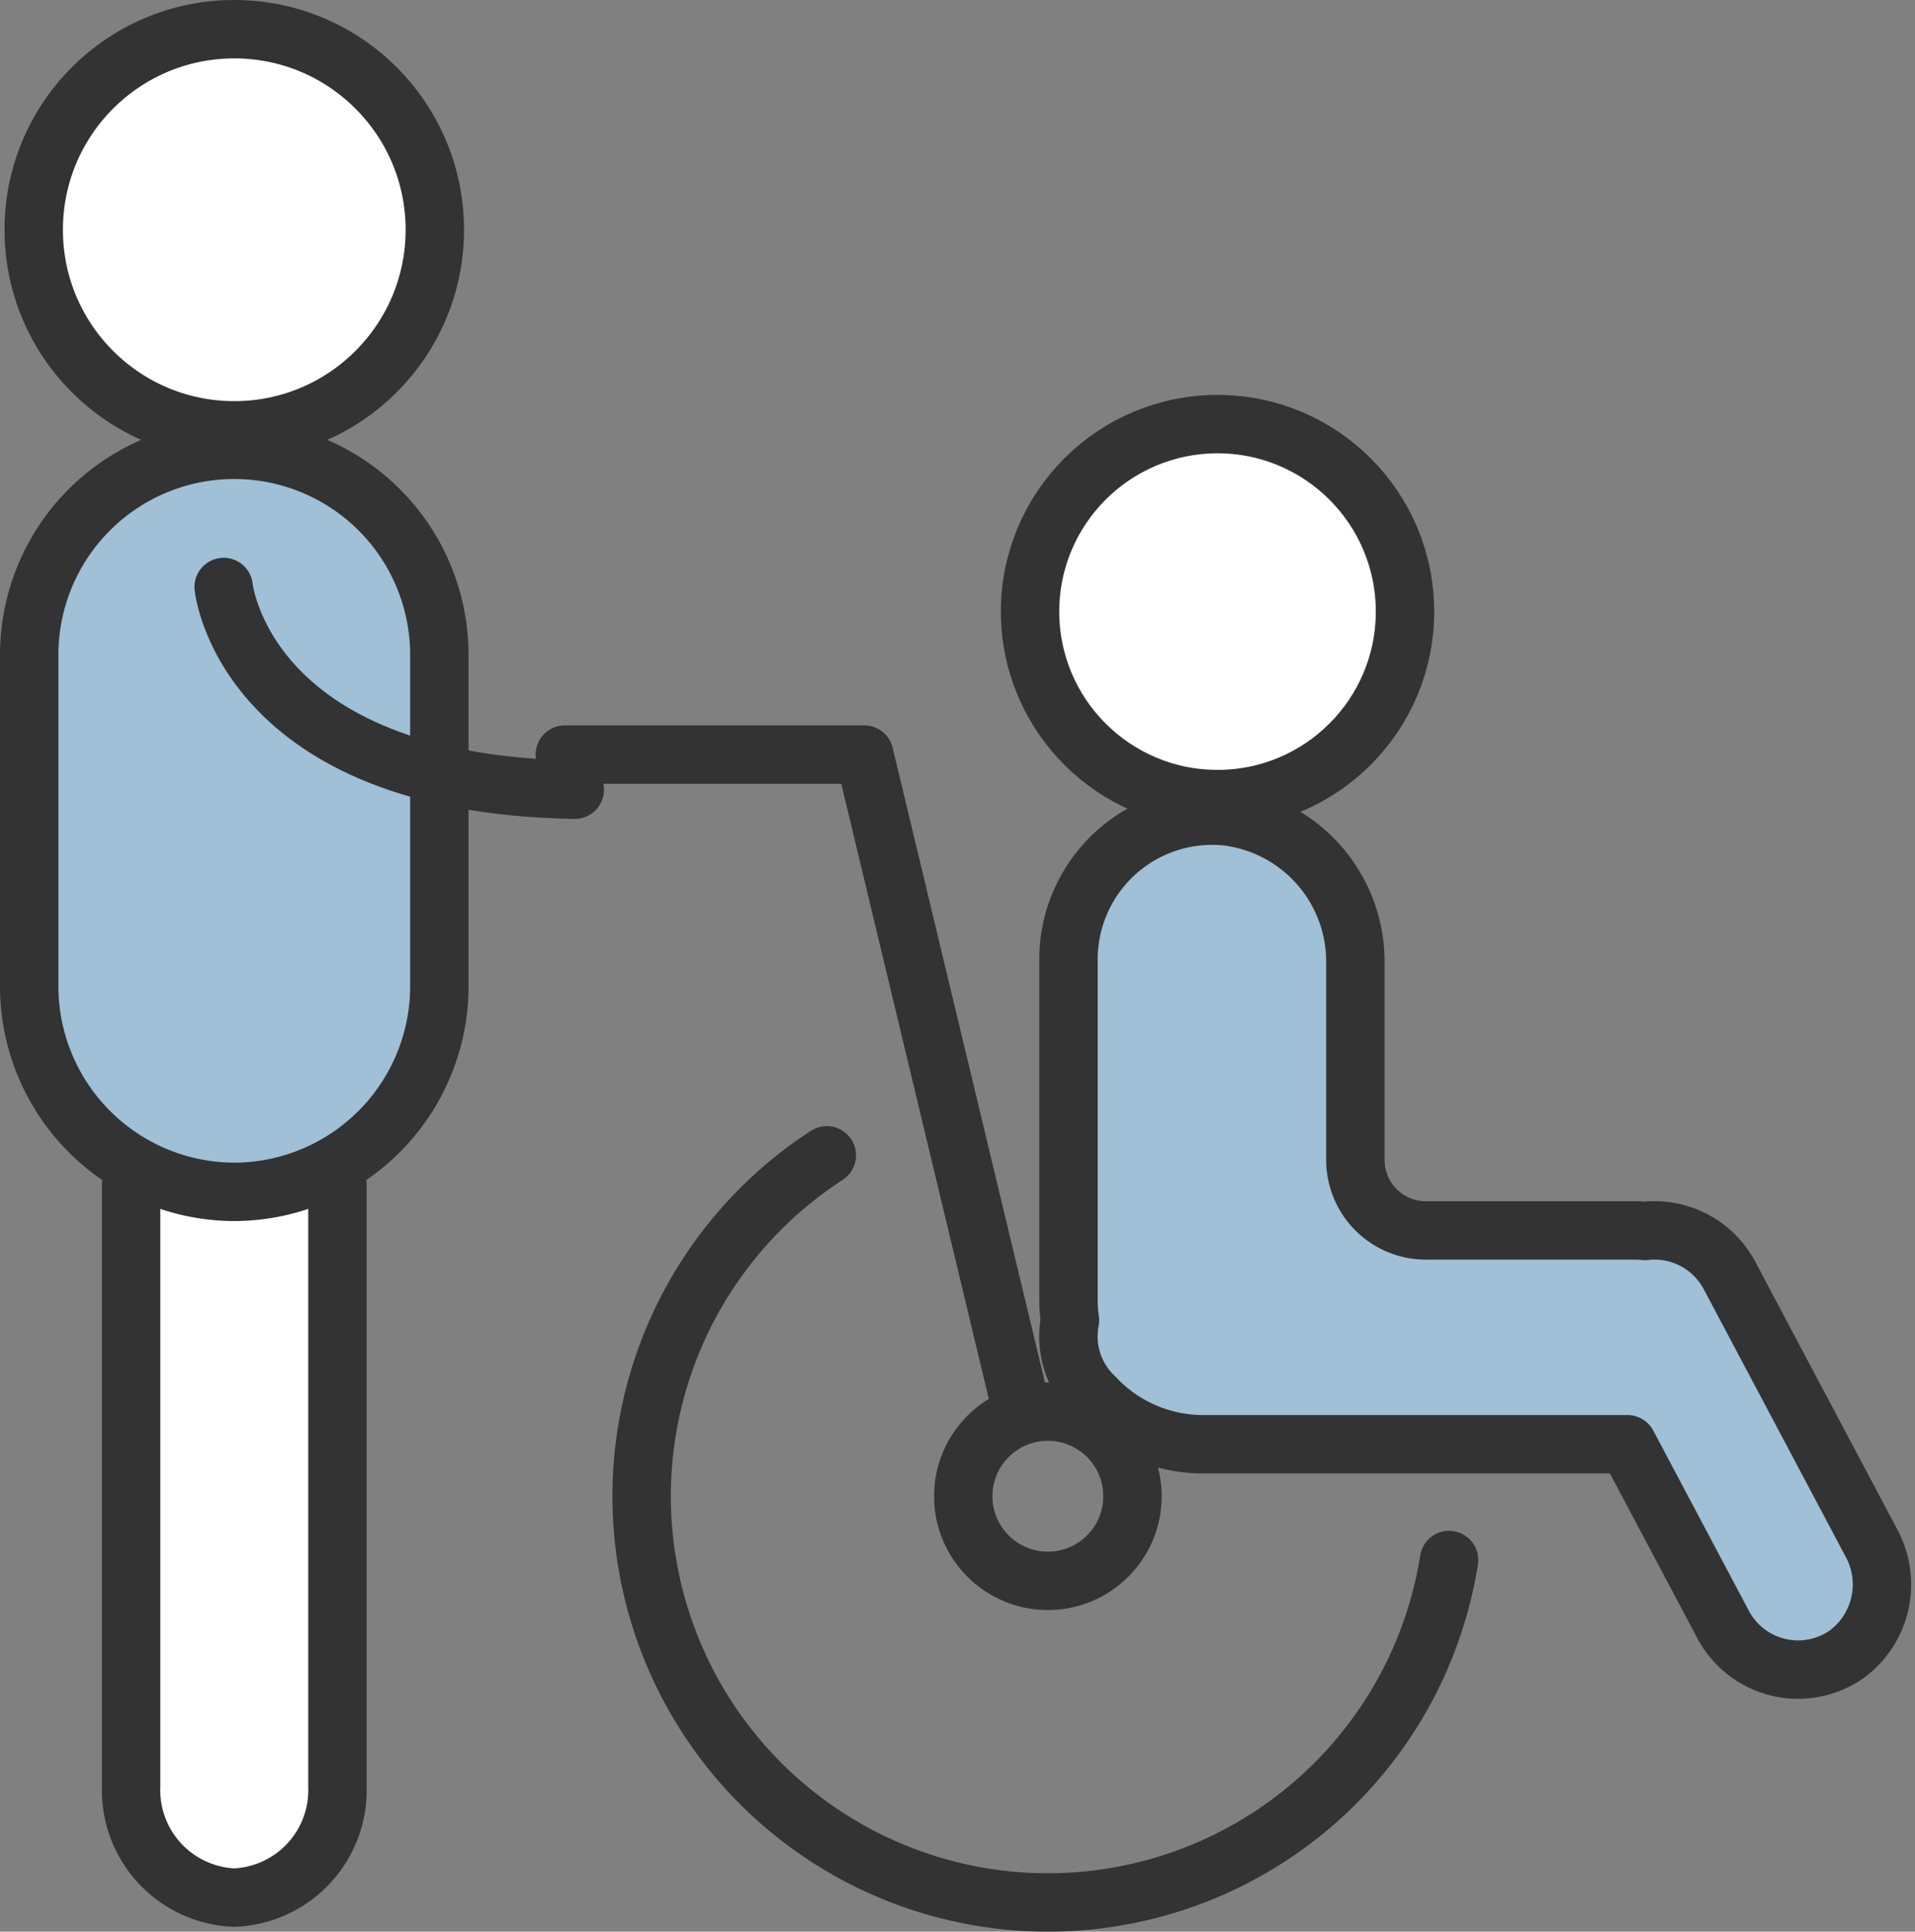
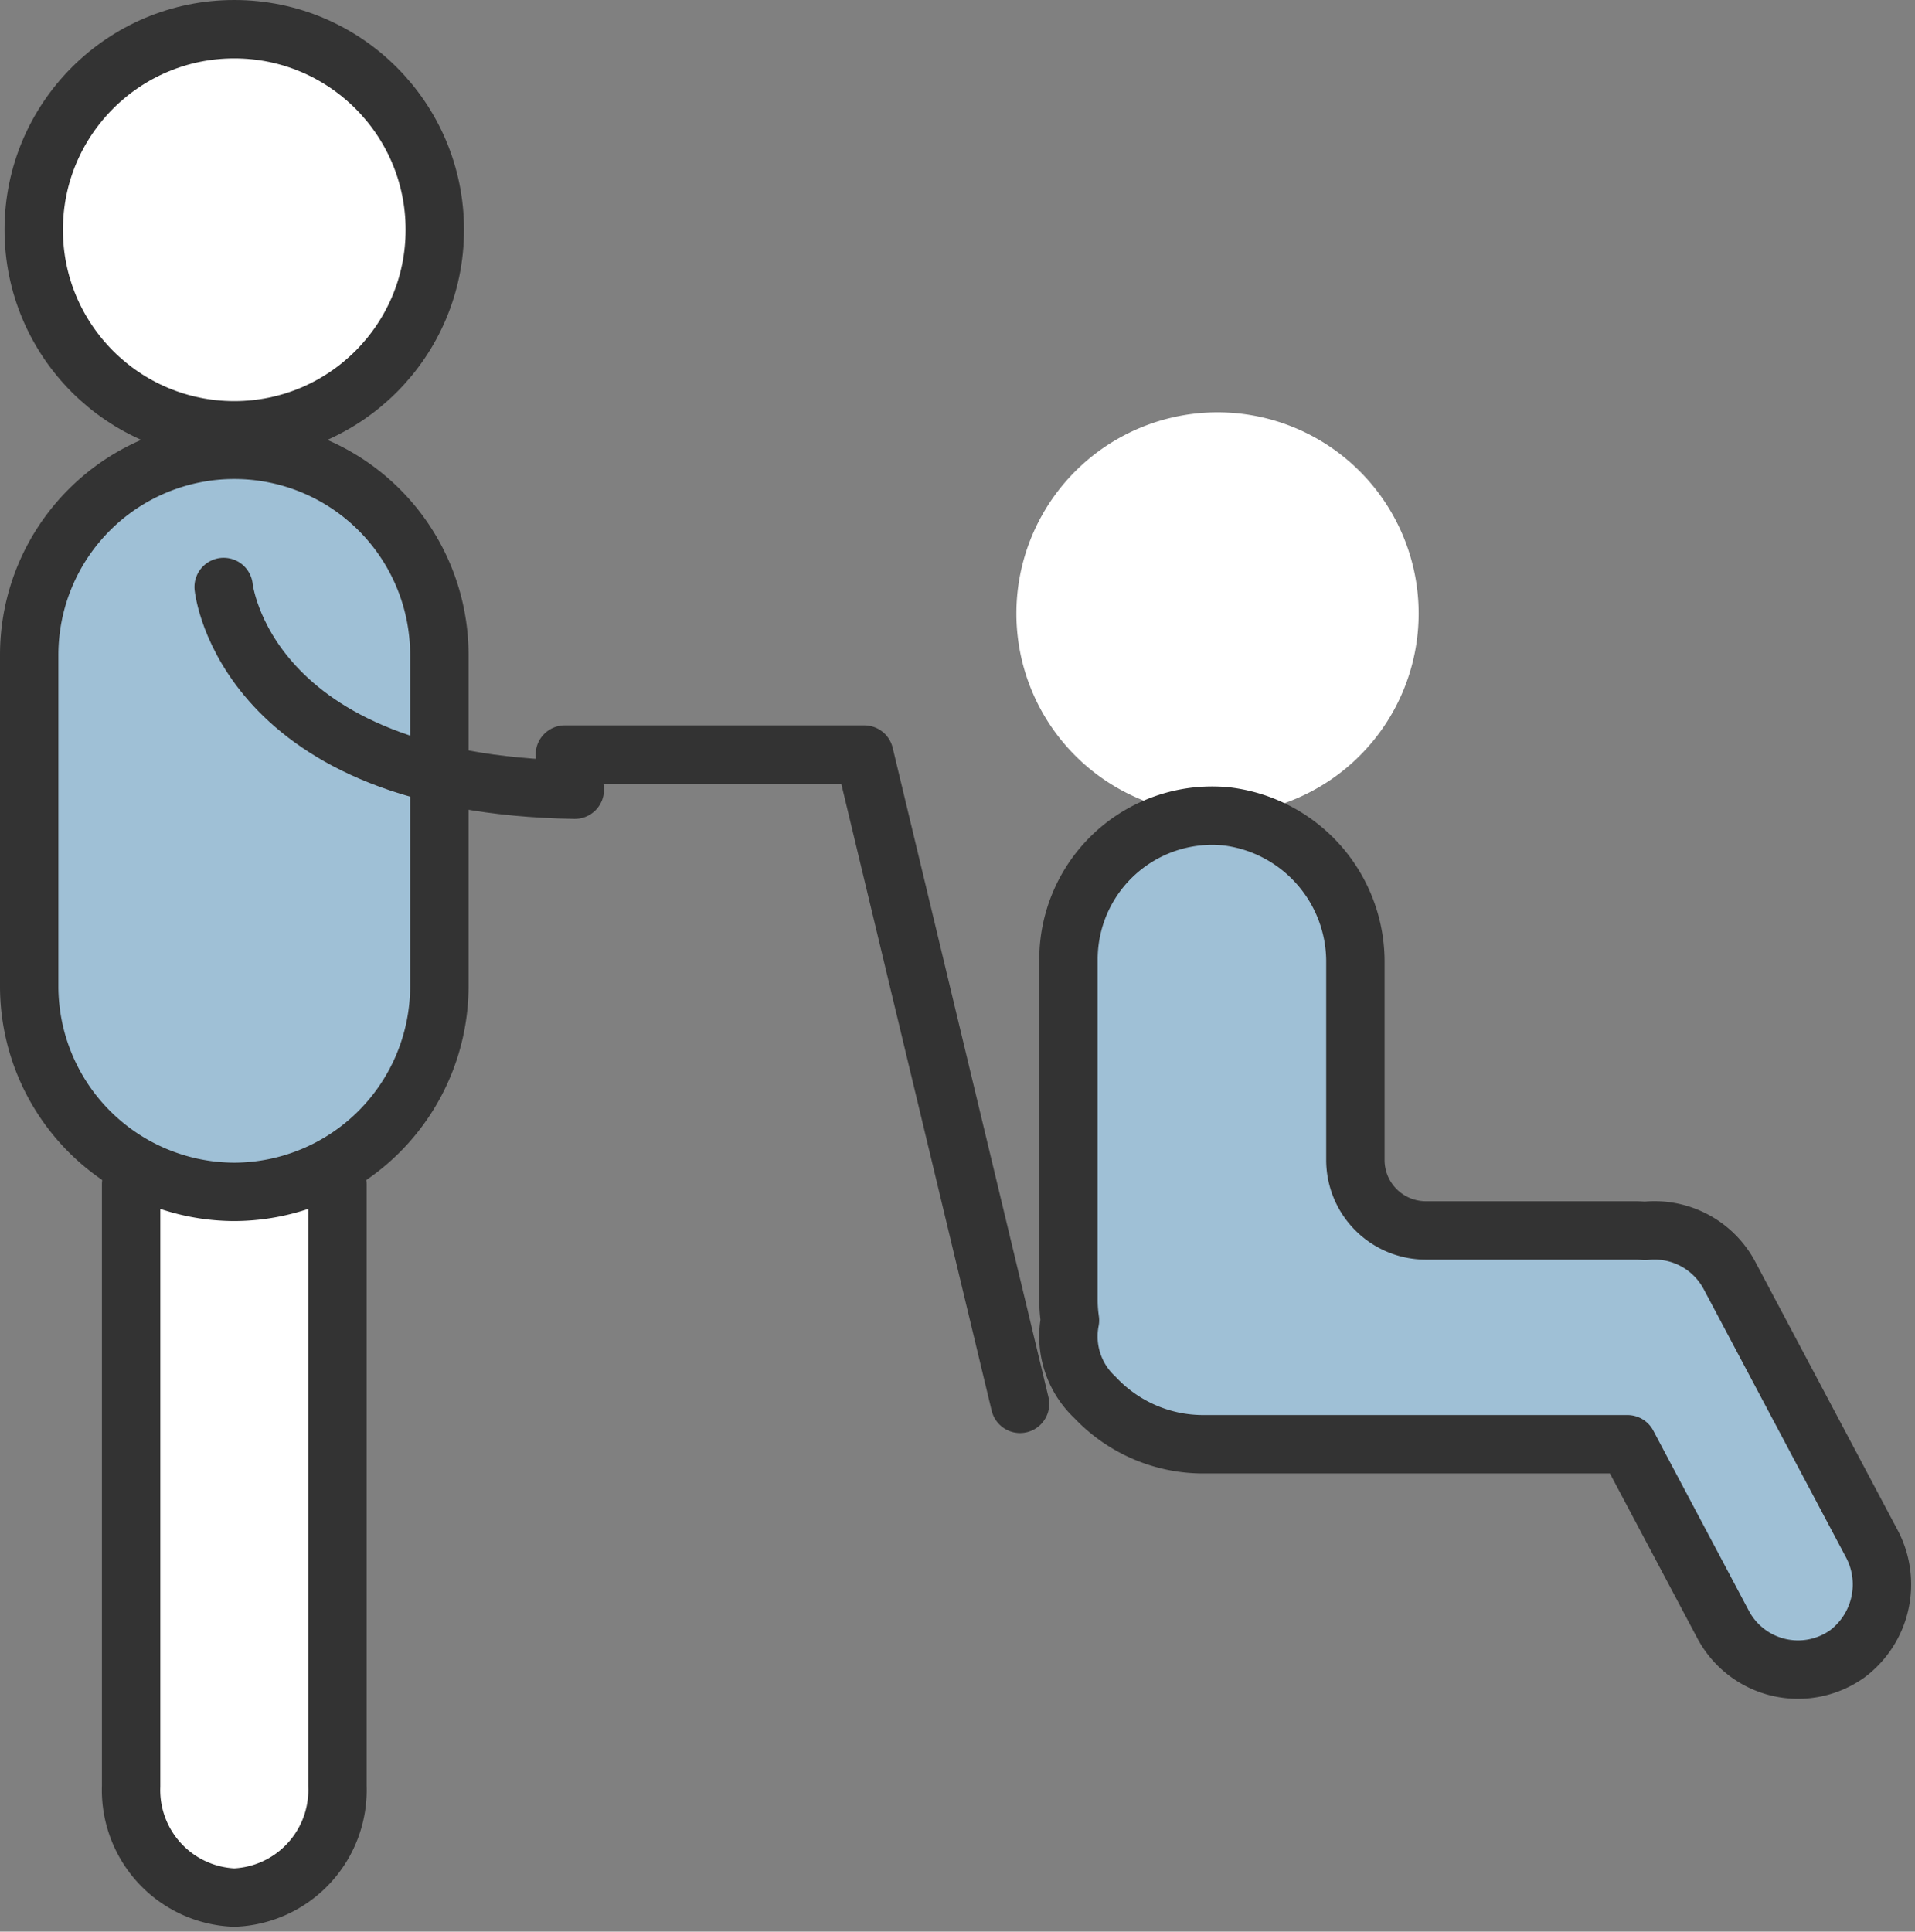
<svg xmlns="http://www.w3.org/2000/svg" width="65.59" height="66.155" viewBox="0 0 65.59 66.155">
  <rect x="0" y="0" width="65.59" height="66.155" fill="#808080" stroke="none" />
  <g transform="translate(1 1)">
    <path d="M-9027.346-11423.271v-14.606s1.889-3.718,4.438-3.718a6.906,6.906,0,0,1,4.525,2.26,3.192,3.192,0,0,1,.854,2.358c.091,1.763,0,8.3,0,8.3s.083,1.557,2.437,1.625,9.09,0,9.09,0a39.11,39.11,0,0,1,2.961,4.357c1.1,2,3.854,7.5,3.854,7.5s-.639,2.978-2.112,2.928a14.107,14.107,0,0,1-3.425-.739l-3.7-7.006h-15.257s-2.972-1.094-3.372-2.161S-9027.346-11423.271-9027.346-11423.271Z" transform="translate(9062.948 11468.417)" fill="#9fc0d6" />
    <path d="M31.008,84.475h0c-1.944,0-3.533-3.933-3.533-8.74V63.768c0-4.807,1.589-8.74,3.533-8.74s3.533,3.933,3.533,8.74V75.735c0,4.807-1.59,8.74-3.533,8.74" transform="translate(-23.984 -20.319)" fill="#fff" />
    <path d="M34.471,80h0a7.234,7.234,0,0,1-7-7.413V62.441a7.234,7.234,0,0,1,7-7.413,7.235,7.235,0,0,1,7,7.413v10.15a7.235,7.235,0,0,1-7,7.413" transform="translate(-27.32 -40.447)" fill="#9fc0d6" />
    <path d="M60.139,49.629a6.889,6.889,0,1,0,6.89-6.889,6.889,6.889,0,0,0-6.89,6.889" transform="translate(-59.984 -42.74)" fill="#fff" />
    <path d="M60.139,49.629a6.889,6.889,0,1,0,6.89-6.889,6.889,6.889,0,0,0-6.89,6.889" transform="translate(-26.327 -29.618)" fill="#fff" />
-     <circle cx="6.421" cy="6.421" r="6.421" transform="translate(34.28 13.525)" fill="none" stroke="#333" stroke-linecap="round" stroke-linejoin="round" stroke-width="2" />
-     <path d="M76.076,89.337A13.914,13.914,0,1,1,54.763,75.478" transform="translate(-27.444 -36.91)" fill="none" stroke="#333" stroke-linecap="round" stroke-linejoin="round" stroke-width="2" />
    <path d="M103.393,78.51l-4.857-9.154a2.906,2.906,0,0,0-2.892-1.517c-.11-.01-.22-.017-.333-.017H88.141a2.414,2.414,0,0,1-2.414-2.414V58.679A5.014,5.014,0,0,0,81.3,53.64a4.923,4.923,0,0,0-5.4,4.886V70.235a4.836,4.836,0,0,0,.051.667,2.857,2.857,0,0,0,.854,2.637,5.09,5.09,0,0,0,3.75,1.606H95.046l3.278,6.178a2.906,2.906,0,0,0,4.251,1A2.974,2.974,0,0,0,103.393,78.51Z" transform="translate(-40.304 -26.682)" fill="none" stroke="#333" stroke-linecap="round" stroke-linejoin="round" stroke-width="2" />
    <path d="M59.067,71.921,53.732,49.684H43.476" transform="translate(-25.13 -24.842)" fill="none" stroke="#333" stroke-linecap="round" stroke-linejoin="round" stroke-width="2" />
-     <circle cx="2.898" cy="2.898" r="2.898" transform="translate(31.992 47.345)" fill="none" stroke="#333" stroke-linecap="round" stroke-linejoin="round" stroke-width="2" />
    <circle cx="6.869" cy="6.869" r="6.869" transform="translate(0.155)" fill="none" stroke="#333" stroke-linecap="round" stroke-linejoin="round" stroke-width="2" />
    <path d="M10.024,55.483h0A7.045,7.045,0,0,1,3,48.459V37.093a7.024,7.024,0,0,1,14.048,0V48.459A7.045,7.045,0,0,1,10.024,55.483Z" transform="translate(-3 -15.664)" fill="none" stroke="#333" stroke-linecap="round" stroke-linejoin="round" stroke-width="2" />
    <path d="M9.561,77.34V97.955a3.683,3.683,0,0,0,3.533,3.816,3.683,3.683,0,0,0,3.533-3.816V77.34" transform="translate(-6.07 -37.782)" fill="none" stroke="#333" stroke-linecap="round" stroke-linejoin="round" stroke-width="2" />
    <path d="M15.515,38.9s.682,6.757,12.027,6.943" transform="translate(-8.855 -19.797)" fill="none" stroke="#333" stroke-linecap="round" stroke-linejoin="round" stroke-width="2" />
  </g>
</svg>